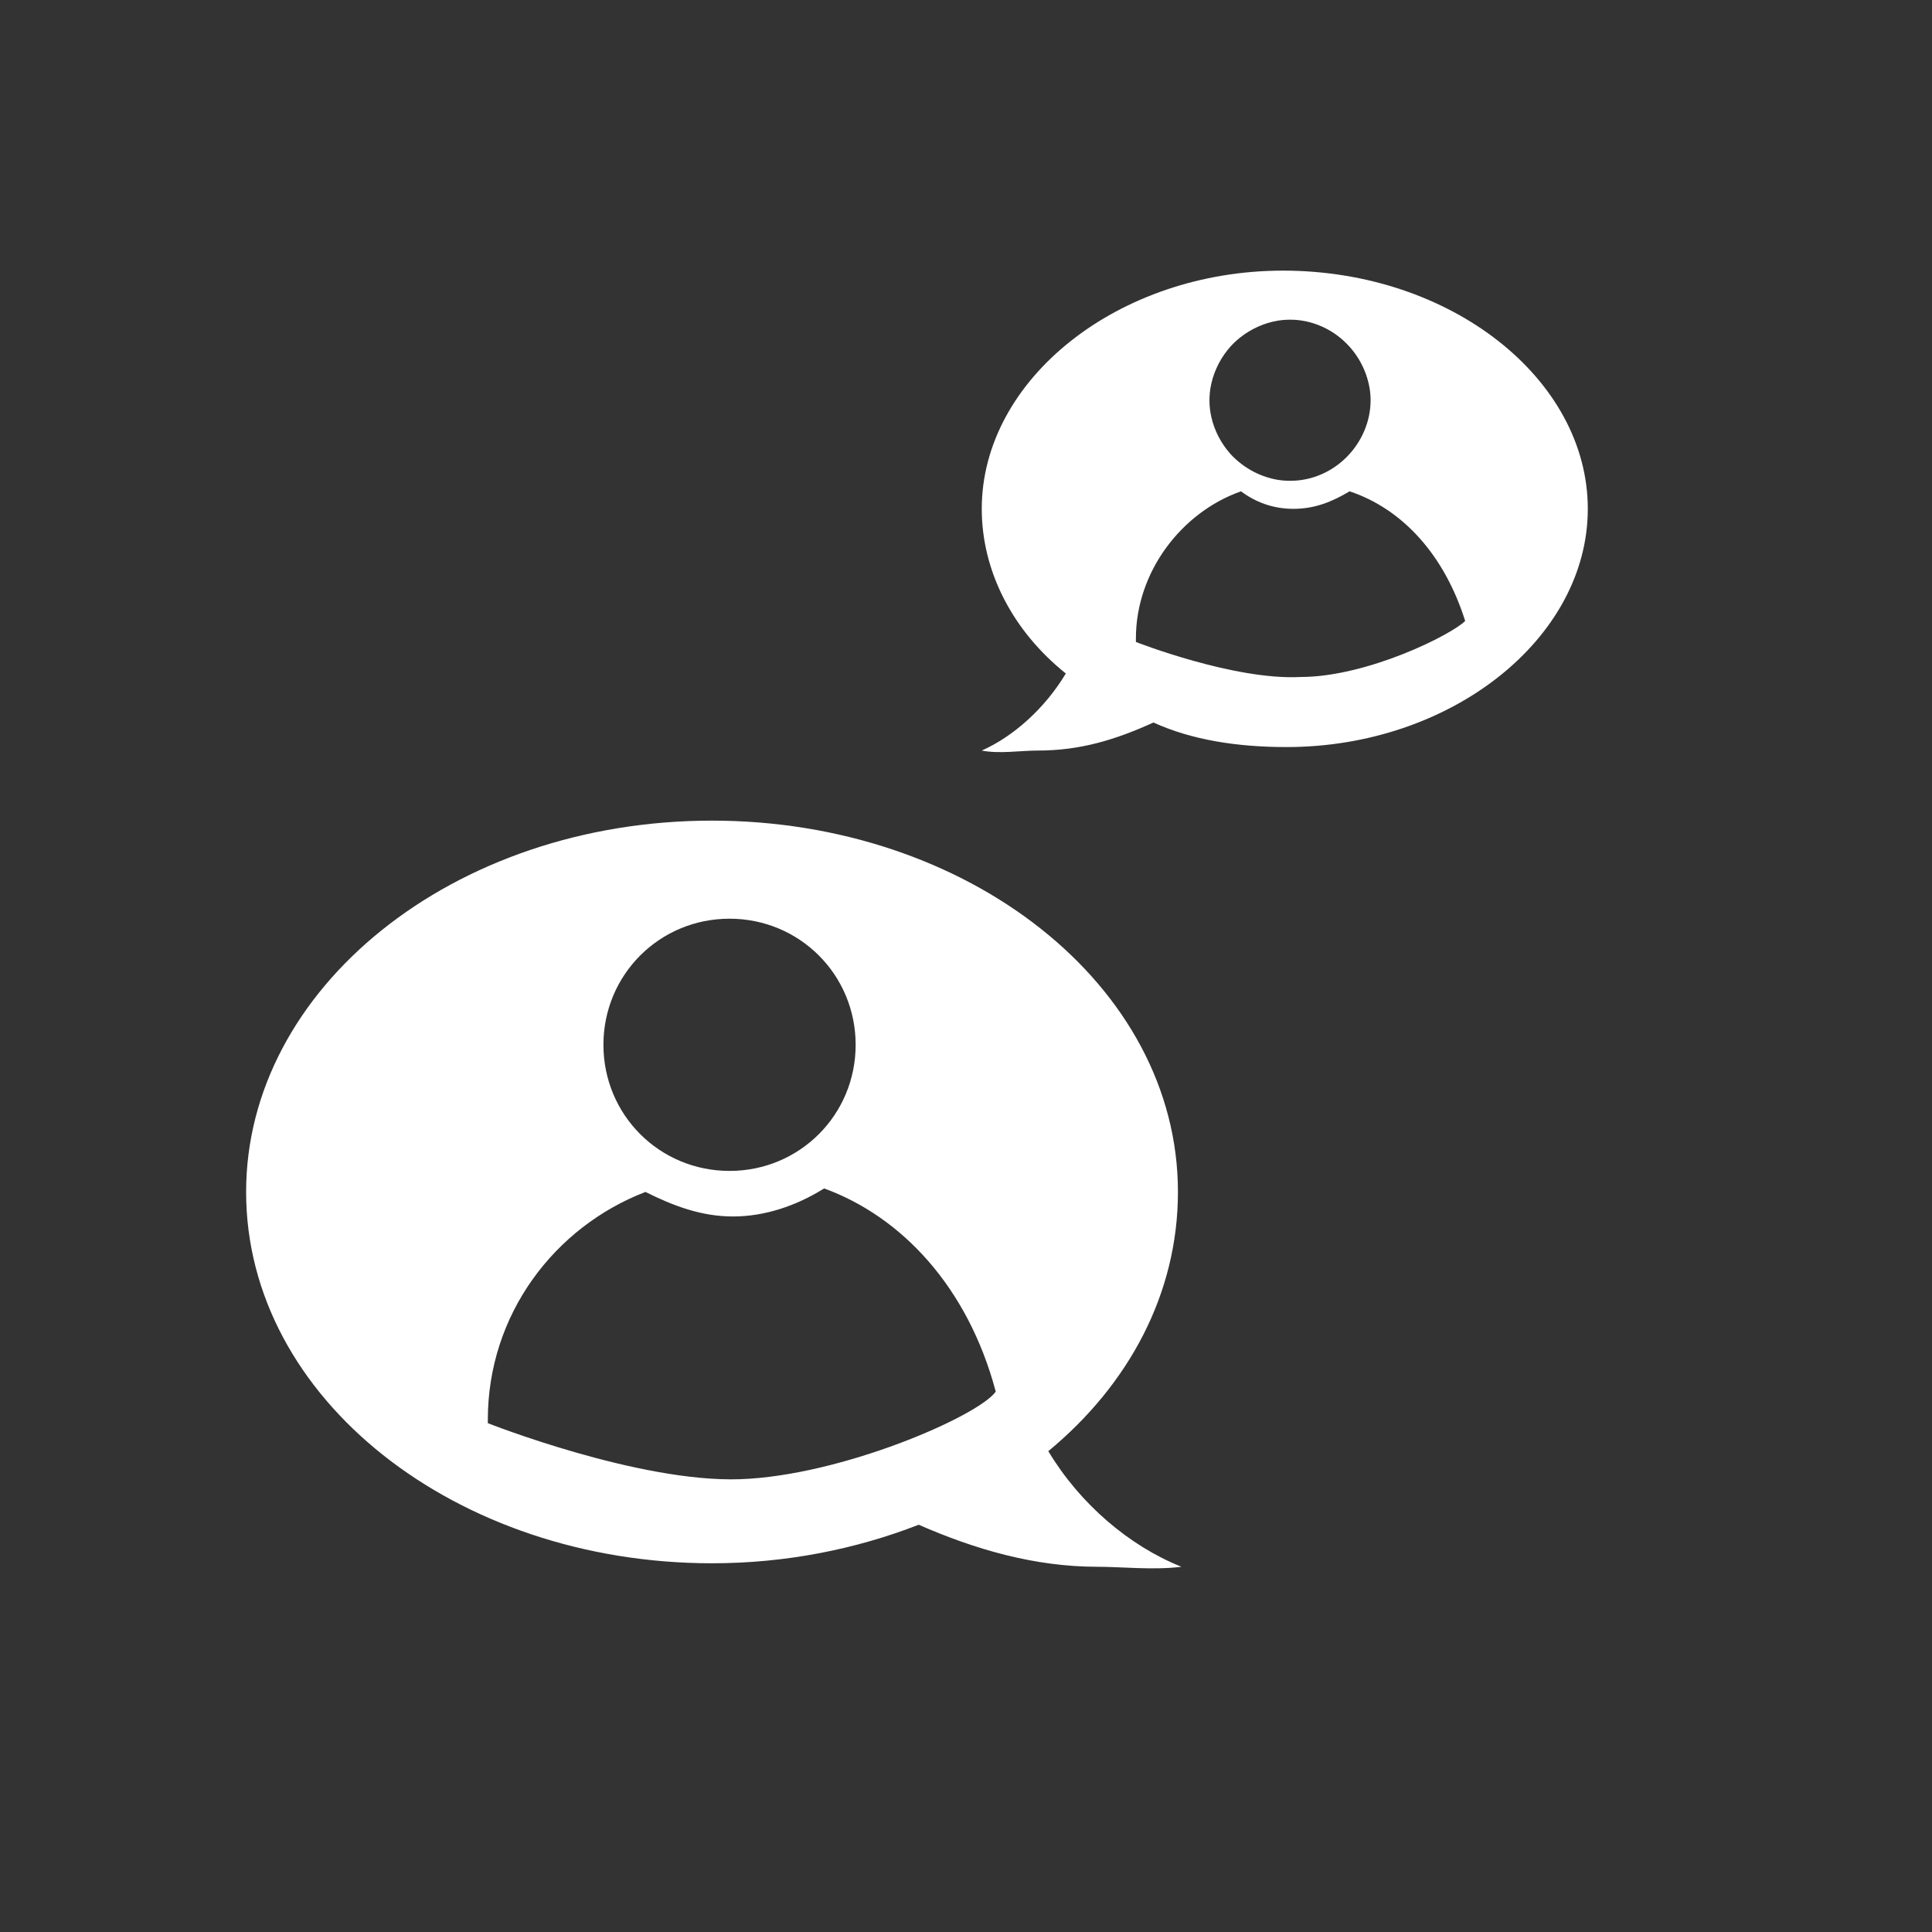
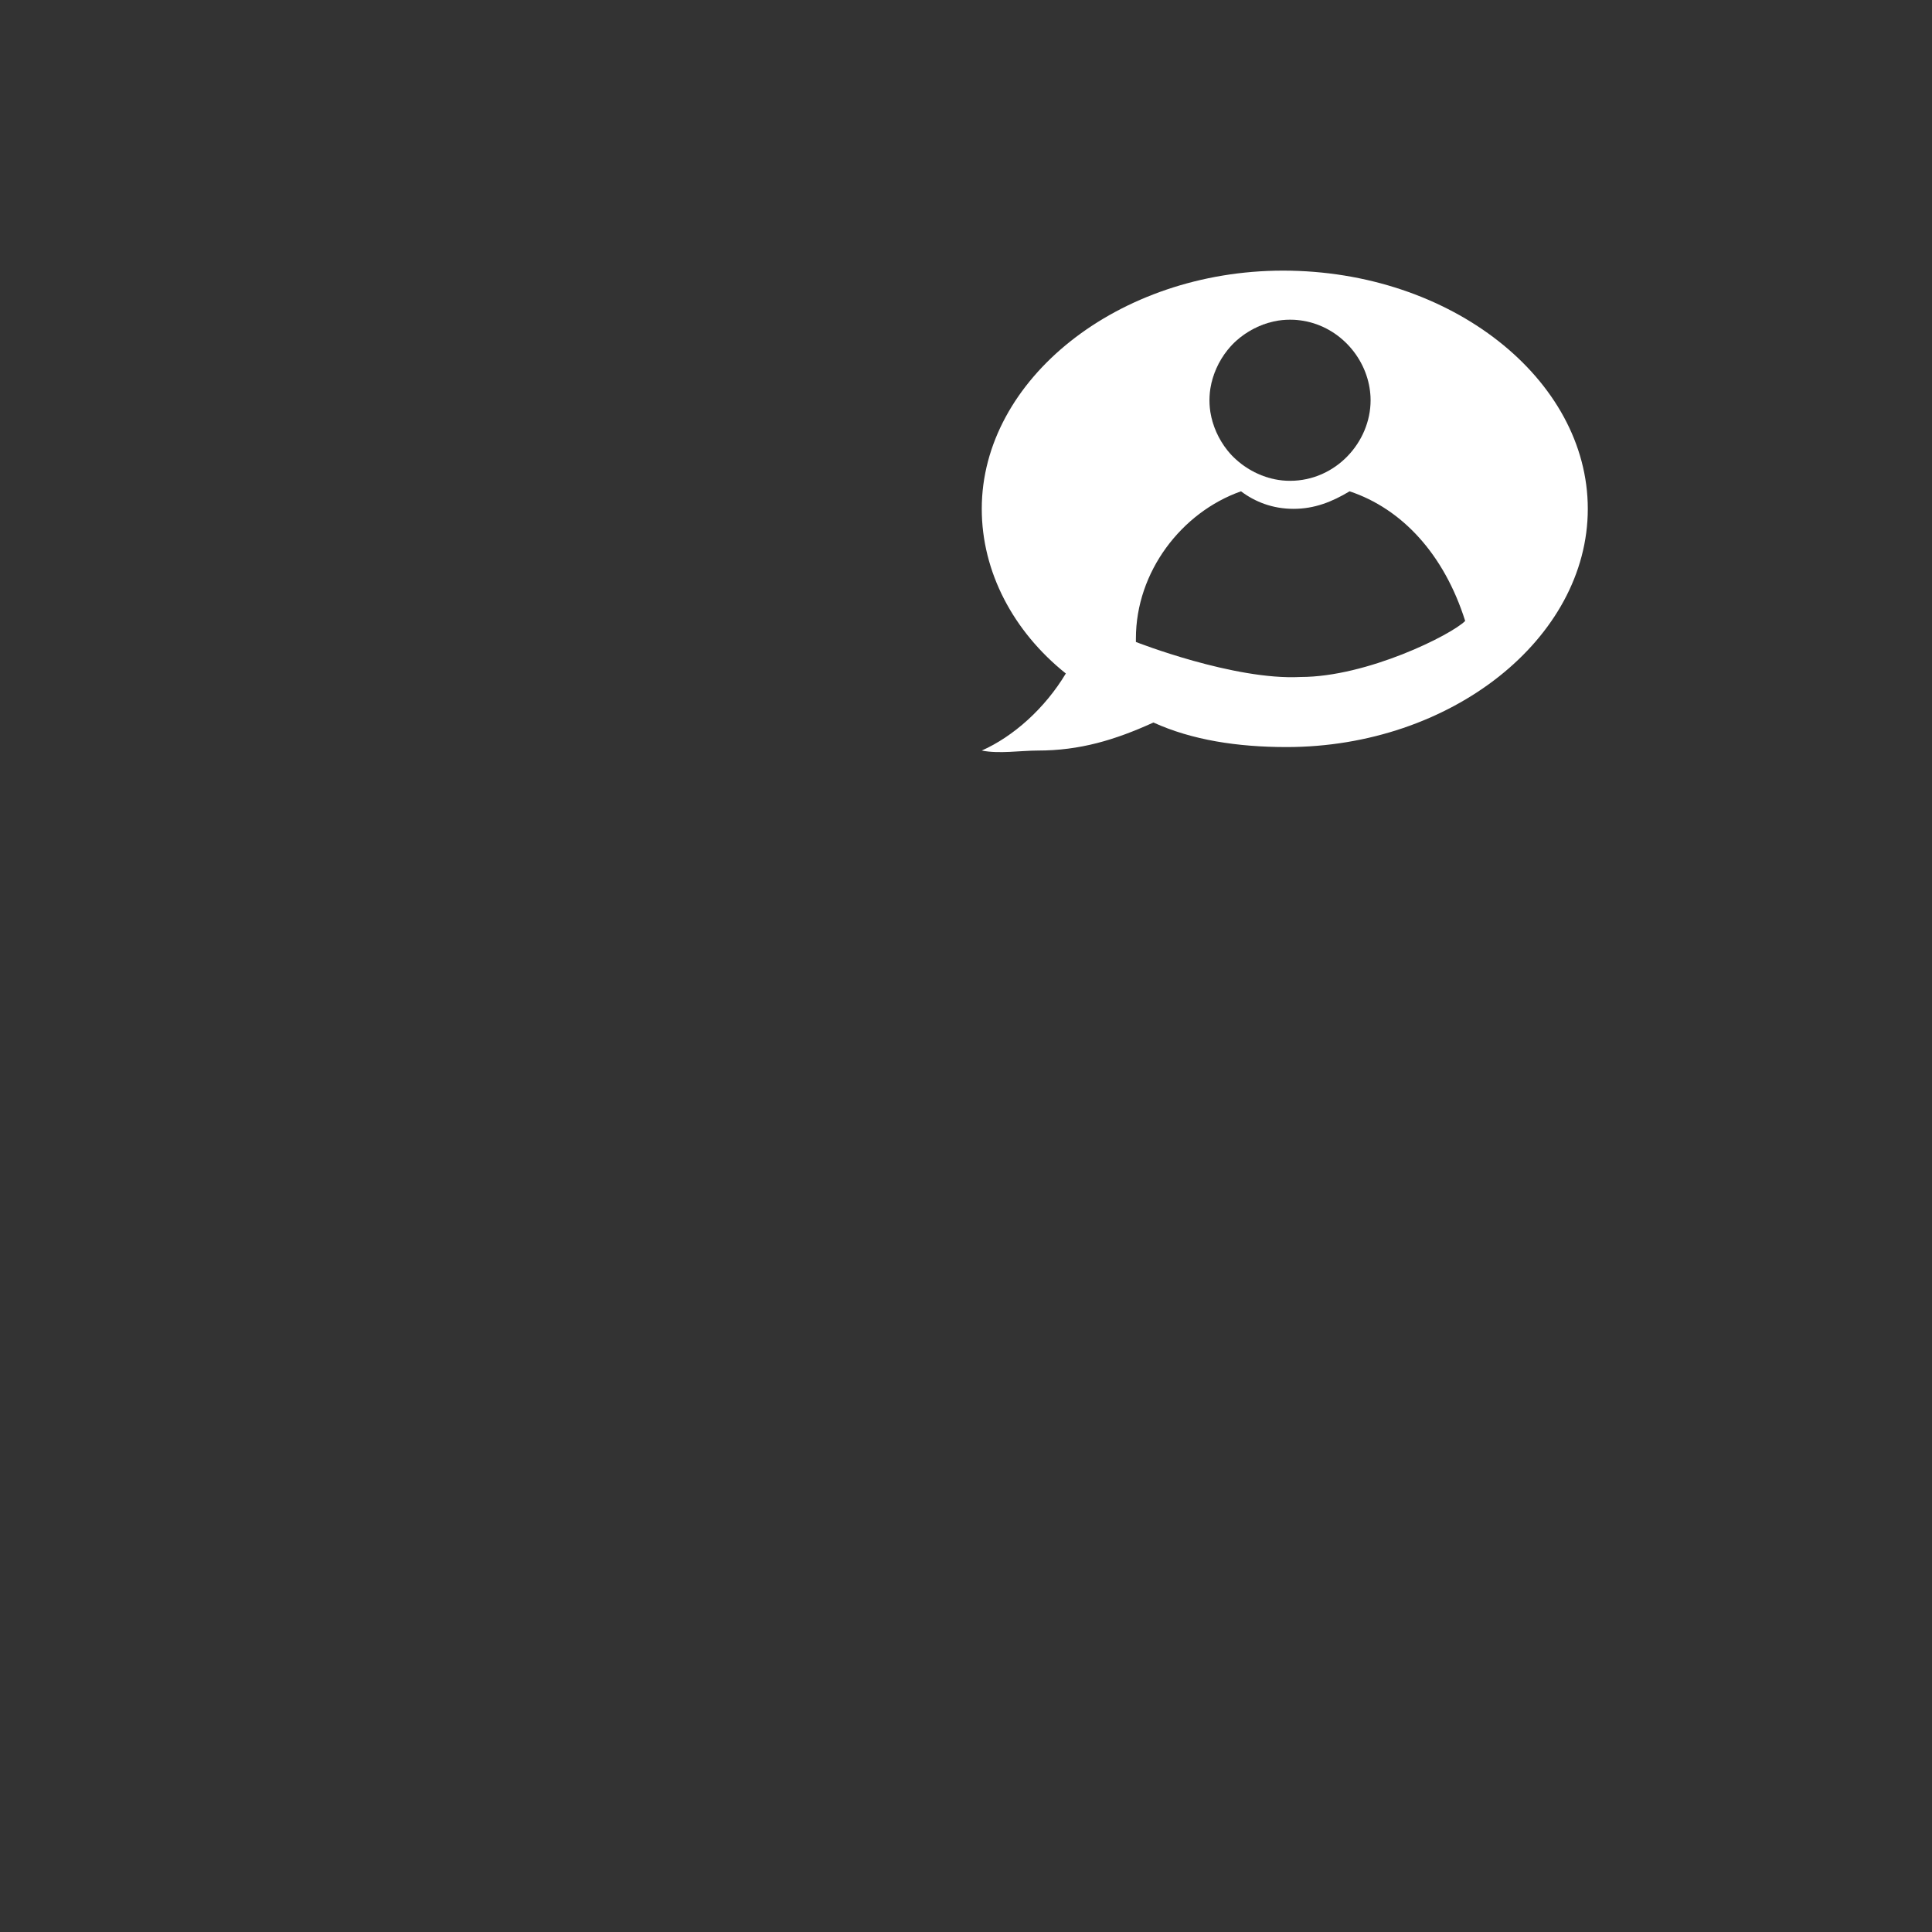
<svg xmlns="http://www.w3.org/2000/svg" version="1.1" id="Ebene_1" x="0px" y="0px" width="580.936px" height="580.935px" viewBox="1209.043 4337.02 580.936 580.935" xml:space="preserve">
  <rect x="1209.043" y="4337.02" width="580.936" height="580.935" fill="#333333" stroke="none" />
  <g>
    <g>
      <g>
-         <path fill="#FFFFFF" d="M1524.26,4773.375c24.229-20.01,38.979-47.399,38.979-77.949c0-62.141-63.199-111.65-140.1-111.65     c-77.95,0-140.09,50.56-140.09,111.65c0,62.149,63.2,111.659,140.09,111.659c22.12,0,43.19-4.21,62.15-11.59     c16.85,7.38,34.76,12.641,53.72,12.641c7.38,0,16.86,1.06,25.28,0C1548.49,4801.815,1533.75,4789.175,1524.26,4773.375z      M1428.409,4613.265c21.07,0,37.921,16.859,37.921,37.92c0,21.069-16.851,37.92-37.921,37.92c-21.069,0-37.92-16.851-37.92-37.92     C1390.49,4630.125,1407.34,4613.265,1428.409,4613.265z M1431.57,4781.805c-30.55,1.05-75.84-16.851-75.84-16.851v-1.06     c0-31.601,20.01-57.931,47.4-68.47c8.43,4.22,16.85,7.38,26.33,7.38c9.479,0,18.96-3.16,27.39-8.431     c23.17,8.431,43.19,29.49,51.61,61.101C1503.199,4762.845,1462.12,4780.754,1431.57,4781.805z" />
-       </g>
+         </g>
    </g>
    <g>
      <g>
        <path fill="#FFFFFF" d="M1594.84,4418.395c-49.51,0-90.59,32.66-90.59,71.63c0,18.96,9.479,36.87,25.279,49.51     c-6.319,10.53-15.8,18.96-25.279,23.17c5.27,1.05,11.59,0,16.85,0c12.65,0,23.18-3.16,34.771-8.43     c11.579,5.27,25.279,7.38,40.02,7.38c49.51,0,90.59-32.66,90.59-71.63S1645.4,4418.395,1594.84,4418.395z M1572.75,4456.195     c0.02-0.39,0.05-0.79,0.09-1.18c0.04-0.38,0.09-0.771,0.149-1.16c0.66-4.24,2.48-8.25,5.16-11.58c0.25-0.3,0.5-0.6,0.75-0.89     c0.24-0.271,0.48-0.53,0.721-0.78c0.18-0.19,0.359-0.38,0.56-0.561c0.25-0.239,0.51-0.479,0.78-0.72     c0.29-0.25,0.59-0.5,0.89-0.75c3.33-2.68,7.34-4.5,11.58-5.16c0.39-0.06,0.78-0.109,1.16-0.149c0.39-0.04,0.79-0.07,1.18-0.09     c0.39-0.021,0.79-0.03,1.18-0.03c0.431,0,0.851,0.01,1.271,0.03c0.586,0.028,1.157,0.096,1.729,0.162     c11.248,1.424,19.784,10.707,21.052,21.314c0.054,0.512,0.115,1.021,0.139,1.543c0.02,0.39,0.03,0.79,0.03,1.18     c0,12.641-10.53,24.221-24.221,24.221c-0.399,0-0.79-0.011-1.18-0.03c-0.39-0.021-0.79-0.05-1.18-0.09     c-0.38-0.04-0.771-0.09-1.16-0.15c-5.021-0.78-9.7-3.18-13.33-6.71c-0.22-0.21-0.43-0.42-0.64-0.64     c-0.13-0.141-0.261-0.28-0.4-0.431c-0.1-0.109-0.21-0.229-0.31-0.359c-0.2-0.23-0.4-0.46-0.591-0.7     c-0.01-0.01-0.01-0.01-0.02-0.021c-2.68-3.329-4.49-7.329-5.15-11.569c-0.06-0.391-0.109-0.78-0.149-1.17     c-0.04-0.38-0.07-0.78-0.09-1.17c-0.021-0.391-0.03-0.79-0.03-1.181C1572.72,4456.975,1572.73,4456.584,1572.75,4456.195z      M1600.11,4540.584c-20.02,1.051-49.51-10.529-49.51-10.529v-1.061c0-20.01,13.69-37.92,31.6-44.24     c4.21,3.16,9.48,5.271,15.801,5.271c6.319,0,11.59-2.11,16.85-5.271c15.8,5.271,28.44,18.96,34.76,38.98     C1645.4,4527.945,1620.12,4540.584,1600.11,4540.584z" />
      </g>
    </g>
    <g>
      <g>
        <path fill="#FFFFFF" d="M1572.99,4460.895c0.66,4.24,2.471,8.24,5.15,11.569C1575.48,4469.225,1573.63,4465.275,1572.99,4460.895     z" />
        <path fill="#FFFFFF" d="M1580.96,4439.325c0.29-0.27,0.59-0.53,0.89-0.75C1581.55,4438.825,1581.25,4439.075,1580.96,4439.325z" />
        <path fill="#FFFFFF" d="M1581.85,4438.575c3.25-2.67,7.2-4.52,11.58-5.16C1589.19,4434.075,1585.18,4435.895,1581.85,4438.575z" />
-         <path fill="#FFFFFF" d="M1599.949,4433.337c11.308,1.312,19.866,9.957,21.052,21.314     C1619.734,4444.044,1611.198,4434.761,1599.949,4433.337z" />
        <path fill="#FFFFFF" d="M1598.22,4433.175c0.584,0.031,1.159,0.09,1.729,0.162     C1599.377,4433.271,1598.806,4433.204,1598.22,4433.175z" />
        <path fill="#FFFFFF" d="M1621.14,4456.195c-0.023-0.522-0.085-1.031-0.139-1.543     C1621.063,4455.164,1621.113,4455.677,1621.14,4456.195z" />
      </g>
    </g>
    <g>
      <g>
        <path fill="#FFFFFF" d="M1572.99,4453.855c0.641-4.38,2.49-8.33,5.16-11.58C1575.47,4445.605,1573.65,4449.615,1572.99,4453.855z     " />
        <path fill="#FFFFFF" d="M1578.15,4442.275c0.221-0.3,0.48-0.6,0.75-0.89C1578.65,4441.675,1578.4,4441.975,1578.15,4442.275z" />
        <path fill="#FFFFFF" d="M1580.1,4474.615c3.63,3.53,8.31,5.93,13.33,6.71C1588.23,4480.565,1583.63,4478.105,1580.1,4474.615z" />
      </g>
    </g>
  </g>
</svg>